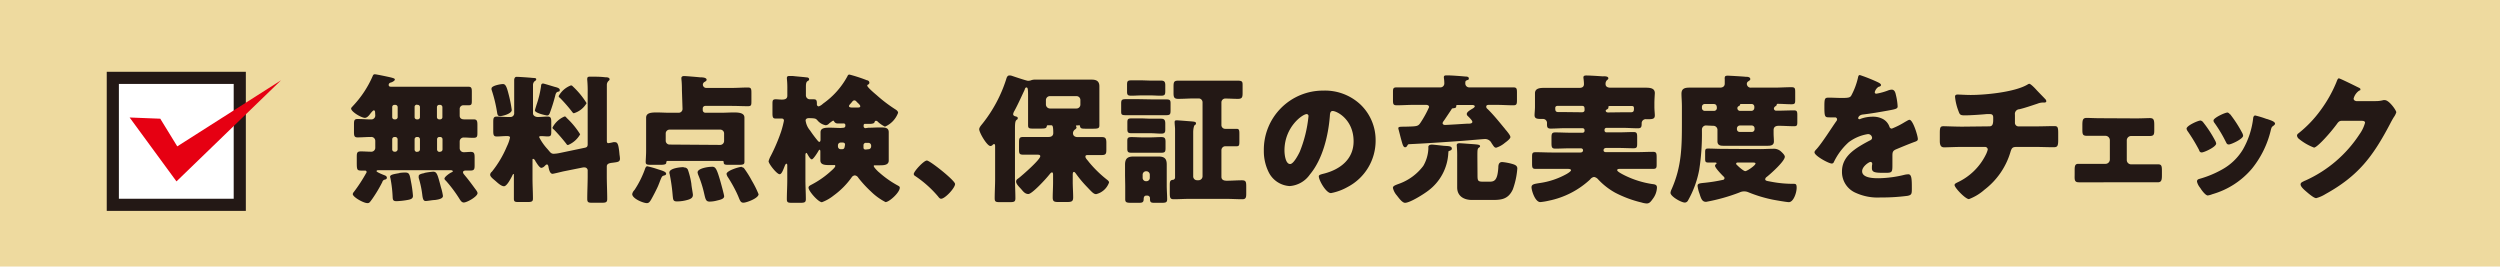
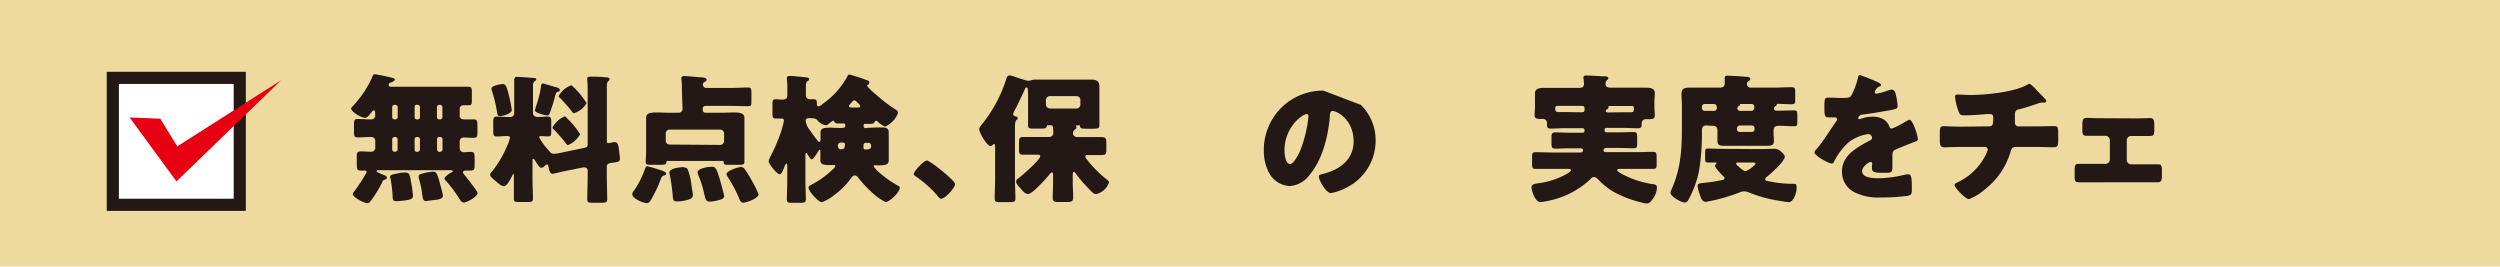
<svg xmlns="http://www.w3.org/2000/svg" viewBox="0 0 411.96 43.92">
  <defs>
    <style>.cls-1{fill:#eeda9f;}.cls-2{fill:#fff;}.cls-3{fill:#231815;}.cls-4{fill:#e60012;}</style>
  </defs>
  <g id="レイヤー_2" data-name="レイヤー 2">
    <g id="_1" data-name="1">
      <rect class="cls-1" width="411.96" height="43.92" />
      <rect class="cls-2" x="18.59" y="12.83" width="20.92" height="20.92" />
      <path class="cls-3" d="M40.51,34.75H17.59V11.83H40.51Zm-20.92-2H38.51V13.83H19.59Z" />
      <polygon class="cls-4" points="21.36 19.36 29.08 29.89 46.31 13.23 29.21 24.12 26.41 19.56 21.36 19.36" />
      <path class="cls-3" d="M61.81,18.5c0-.12-.06-.32-.2-.32s-.39.32-.49.43c-.23.3-.57.81-1,.81-.56,0-2.26-1-2.26-1.54,0-.14.21-.3.3-.42a17,17,0,0,0,3.22-4.85c.09-.21.14-.37.39-.37s2.32.44,2.67.53c.62.16.62.23.62.37s-.39.39-.6.44-.41.16-.41.41.18.3.39.3H74.58c.85,0,1.72,0,2.57,0,.53,0,.6.21.6.85V16.5c0,.64,0,.85-.57.85l-.76,0a.6.6,0,0,0-.67.64v1.08c0,.44.34.6.71.6.53,0,1.06,0,1.59,0s.62.25.62.9v1.19c0,.72,0,.95-.67.95s-1-.05-1.56-.05a.65.65,0,0,0-.69.62v1.15a.66.66,0,0,0,.69.65c.39,0,.76-.05,1.13-.05.59,0,.64.28.64,1V27.1c0,.71,0,1-.67,1l-.78,0c-.18,0-.46.05-.46.28s.23.41.32.55c.53.62,1.18,1.5,1.66,2.16.14.19.41.51.41.74,0,.55-1.72,1.54-2.27,1.54-.35,0-.56-.37-.72-.62a22.17,22.17,0,0,0-2.18-2.92c-.09-.09-.28-.25-.28-.39,0-.3.83-.88,1.08-1s.3-.14.3-.23-.2-.16-.3-.16h-12c-.07,0-.27,0-.27.16s1.12.6,1.31.67.39.18.39.41-.25.3-.39.32A.53.53,0,0,0,63,30a22.47,22.47,0,0,1-1.63,2.74c-.46.64-.51.73-.83.73-.64,0-2.41-1-2.41-1.49a.66.66,0,0,1,.18-.35,25.69,25.69,0,0,0,2-3.06.37.37,0,0,0,.1-.23.23.23,0,0,0-.26-.23l-.36,0c-1,0-1,0-1-1.57v-.59c0-.69,0-1,.66-1s1.15.05,1.73.05a.65.65,0,0,0,.66-.63V23.21a.65.65,0,0,0-.71-.64c-.73,0-1.47.07-2.21.07-.55,0-.59-.28-.59-.95V20.61c0-.69,0-1,.59-1,.76,0,1.52.07,2.26.07a.64.64,0,0,0,.66-.64Zm4,10a6.82,6.82,0,0,1,.9-.07c.69,0,.78.17,1,1.43a19.38,19.38,0,0,1,.34,2.41c0,.44-.32.56-.73.65a12.26,12.26,0,0,1-2,.23c-.56,0-.6-.25-.62-.71a20.67,20.67,0,0,0-.37-3.11.64.64,0,0,1-.05-.23C64.32,28.75,65,28.68,65.84,28.52ZM65,17.28a.36.36,0,0,0-.37.37V19.3a.36.36,0,0,0,.37.37h.16a.38.38,0,0,0,.37-.37V17.65a.38.38,0,0,0-.37-.37ZM65.15,25a.41.41,0,0,0,.37-.37V22.94a.4.4,0,0,0-.37-.37H65a.38.38,0,0,0-.37.37v1.72A.38.38,0,0,0,65,25Zm3.54-7.75a.36.36,0,0,0-.37.37V19.3a.36.36,0,0,0,.37.37h.14a.36.36,0,0,0,.37-.37V17.65a.36.36,0,0,0-.37-.37ZM68.83,25a.38.38,0,0,0,.37-.37V22.94a.38.38,0,0,0-.37-.37h-.14a.38.38,0,0,0-.37.37v1.72a.38.38,0,0,0,.37.37ZM70,28.48a13.07,13.07,0,0,1,1.36-.19c.64,0,.74.44,1.31,2.6a8.64,8.64,0,0,1,.32,1.4c0,.35-.43.56-1.35.67-.39,0-1.13.16-1.5.16s-.48-.32-.57-1.15A16,16,0,0,0,69,29.33,1.21,1.21,0,0,1,69,29c0-.27.48-.39.87-.46Zm2.37-11.2a.37.37,0,0,0-.37.37V19.3a.37.37,0,0,0,.37.37h.16a.36.36,0,0,0,.37-.37V17.65a.38.38,0,0,0-.37-.37ZM72.55,25a.38.38,0,0,0,.37-.37V22.94a.38.38,0,0,0-.37-.37h-.16a.38.38,0,0,0-.37.37v1.72a.41.41,0,0,0,.37.37Z" />
      <path class="cls-3" d="M96.4,24.34c.35-.07.44-.25.44-.58V15.3a19.69,19.69,0,0,0-.07-2.11.9.9,0,0,1,0-.23c0-.3.23-.33.46-.33.73,0,1.72,0,2.48.1.23,0,.74,0,.74.34,0,.14-.12.21-.23.32A.92.92,0,0,0,100,14c0,.25,0,.69,0,1.15v8.07c0,.34.14.37.25.37a5.53,5.53,0,0,0,.81-.16,1.17,1.17,0,0,1,.3,0c.44,0,.55.51.67,1.49l.06.6a4.43,4.43,0,0,1,.07.6c0,.55-.32.58-1.17.69-.41.05-1,.09-1,.62V29c0,1.26.07,2.53.07,3.79,0,.55-.23.62-.92.62H97.71c-.68,0-.94,0-.94-.62,0-1.26.07-2.53.07-3.79v-.83a.51.51,0,0,0-.55-.58,1,1,0,0,0-.21,0l-3.29.66c-.29.07-1.58.39-1.74.39-.46,0-.6-.8-.67-1.14,0-.12-.09-.4-.25-.4s-.33.23-.42.3a.87.87,0,0,1-.5.26c-.33,0-.81-.85-1-1.13,0-.09-.21-.35-.35-.35s-.11.14-.11.21v3.08c0,1.08.07,2.16.07,3.27,0,.5-.26.55-.92.55H85.57c-.66,0-.89,0-.89-.55,0-1.08,0-2.19,0-3.27v-.66c0-.05,0-.14-.07-.14s-.16.18-.23.34c-.2.39-.85,1.68-1.33,1.68s-1.13-.64-1.43-.9-.85-.66-.85-1a.67.67,0,0,1,.28-.49,17.28,17.28,0,0,0,2.48-4.18,6.3,6.3,0,0,0,.51-1.45c0-.23-.28-.25-.53-.25-.55,0-1.13.07-1.66.07s-.57-.28-.57-1V20.15c0-.69.05-.94.6-.94s1.17.07,2,.07h.23a.61.61,0,0,0,.62-.67V13.83c0-.18,0-.48,0-.64s.07-.53.39-.53,2,.11,2.46.16.78,0,.78.23-.16.23-.3.37a.85.85,0,0,0-.23.62c0,.66,0,1.33,0,2v2.62c0,.44.44.62.8.62.55,0,1.11-.07,1.61-.07s.6.23.6.87V21.6c0,.62,0,.88-.57.88-.35,0-.72-.05-1.06-.05-.12,0-.37,0-.37.16a8.75,8.75,0,0,0,1.4,2l.21.25c.23.27.39.5.8.5a5.67,5.67,0,0,0,.9-.11ZM82.88,13.85c.49,0,.67.6,1.06,2.19a20.92,20.92,0,0,1,.39,2.09c0,.6-1.47,1-1.93,1s-.44-.37-.51-.74A23.25,23.25,0,0,0,81,14.77a.42.42,0,0,1,0-.2C81,14.11,82.52,13.85,82.88,13.85Zm8.63.49c.23.06.73.18.73.48s-.16.25-.32.3-.3.16-.39.5a27.33,27.33,0,0,1-.9,2.92c-.09.26-.2.49-.48.49-.12,0-2-.39-2-.83,0-.12.21-.74.25-.9a16.26,16.26,0,0,0,.76-3.13c0-.2.07-.41.33-.41C89.62,13.76,91.23,14.27,91.51,14.34Zm1.93,5.15a13.27,13.27,0,0,1,2.16,2.64,4.08,4.08,0,0,1-2,1.77c-.14,0-.23-.11-.3-.23a30,30,0,0,0-2-2.3c-.12-.09-.26-.18-.26-.34a3.92,3.92,0,0,1,2-1.84C93.23,19.19,93.25,19.3,93.44,19.49Zm1.1-5.11A13.24,13.24,0,0,1,96.66,17a3.64,3.64,0,0,1-2.1,1.66c-.11,0-.18-.1-.25-.19a25,25,0,0,0-2-2.3c-.12-.09-.25-.2-.25-.34a3.88,3.88,0,0,1,2-1.75C94.27,14.06,94.31,14.17,94.54,14.38Z" />
      <path class="cls-3" d="M108.37,27.88c.78.25,1.4.41,1.4.76,0,.16-.16.23-.3.27-.37.1-.39.12-.74,1-.06.18-.16.41-.27.69-.23.55-.9,1.84-1.2,2.35-.16.25-.32.52-.66.52-.62,0-2.42-.75-2.42-1.49a1.28,1.28,0,0,1,.37-.67A15.86,15.86,0,0,0,106.23,28c.11-.33.21-.6.43-.6A15.51,15.51,0,0,1,108.37,27.88Zm4-13c0-1.38-.09-1.72-.09-2s.23-.35.46-.35,2.16.16,2.6.21c.27,0,1.1,0,1.1.41,0,.14-.16.26-.34.35a.53.53,0,0,0-.28.48.56.56,0,0,0,.57.51h4.17c.89,0,1.79-.07,2.69-.07.53,0,.57.23.57.89v1.32c0,.66,0,.87-.57.87-.9,0-1.8-.05-2.69-.05h-4.33a.42.42,0,0,0-.43.44v.23a.44.44,0,0,0,.43.46h2.58c.71,0,1.42-.05,2.14-.05.87,0,1.72.1,1.72.85,0,.42,0,.92,0,1.48v4c0,.76,0,1.57,0,1.82,0,.44-.25.48-1,.48h-1.42c-.81,0-1,0-1-.48,0-.09-.07-.16-.19-.16H110c-.19,0-.19.14-.21.28,0,.32-.41.36-1.06.36H107.4c-.74,0-1,0-1-.48,0-.28.07-1.1.07-1.82v-4c0-.49,0-1,0-1.45,0-.78.73-.88,1.72-.88.72,0,1.43.05,2.14.05h1.5a.63.63,0,0,0,.64-.64Zm6.3,9a.65.65,0,0,0,.65-.64V22a.63.63,0,0,0-.65-.64h-8.32a.63.63,0,0,0-.65.64v1.18a.63.63,0,0,0,.65.64Zm-6,3.73a.62.62,0,0,1,.71.43,12.49,12.49,0,0,1,.55,2.28c0,.3.25,1.56.25,1.79,0,.44-.29.62-.66.76a6.41,6.41,0,0,1-2,.32c-.62,0-.6-.34-.67-.94a29.33,29.33,0,0,0-.5-3.56.8.8,0,0,1-.05-.26C110.32,27.7,112.18,27.54,112.67,27.54Zm6,2.13c.11.37.66,2.37.66,2.6,0,.44-.64.58-1.19.71a4.83,4.83,0,0,1-1.2.17c-.69,0-.69-.46-1-1.73a18.23,18.23,0,0,0-.86-2.62,2,2,0,0,1-.13-.46c0-.67,1.74-.92,2.23-.92C117.86,27.42,118.05,27.63,118.65,29.67Zm3.58-2.18a.48.48,0,0,1,.39.21,16.49,16.49,0,0,1,1.25,2A16.68,16.68,0,0,1,125,32c0,.67-2,1.4-2.49,1.4s-.57-.36-.89-1.12l-.23-.51A23.27,23.27,0,0,0,120,29.28a1.51,1.51,0,0,1-.28-.62C119.75,28.11,121.8,27.49,122.23,27.49Z" />
      <path class="cls-3" d="M143.09,21.05c.65,0,1.27-.05,1.89-.05.83,0,1.47,0,1.47.79,0,.34,0,.71,0,1.12v2.42c0,.39,0,.78,0,1.12,0,.76-.8.79-1.49.79-.26,0-.49,0-.74,0s-.23,0-.23.16.69.88.87,1a16.16,16.16,0,0,0,2.9,2.07c.42.23.51.27.51.46,0,.8-1.75,2.37-2.35,2.37a9.94,9.94,0,0,1-2.41-1.75,19.17,19.17,0,0,1-2.07-2.25.78.78,0,0,0-.58-.4.73.73,0,0,0-.55.37,13.06,13.06,0,0,1-2.94,2.95,7,7,0,0,1-1.93,1.1c-.6,0-2.21-1.84-2.21-2.39,0-.28.3-.39.51-.51a15,15,0,0,0,3.19-2.23c.16-.14.71-.62.71-.83s-.13-.16-.23-.16l-.69,0c-.71,0-1.54,0-1.54-.79,0-.34,0-.73,0-1.12V25c0-.07,0-.32-.12-.32s-.11.07-.16.14c-.14.25-.87,1.44-1.13,1.44s-.64-.73-.75-.92-.1-.13-.17-.13-.13.18-.13.32V29.7c0,1,.07,2.07.07,3.12,0,.56-.26.6-1,.6h-1.13c-.76,0-1,0-1-.6,0-1,.07-2.09.07-3.12V27.33c0-.16,0-.35-.14-.35s-.25.3-.3.42c-.29.76-.52,1.31-.82,1.31-.46,0-1.82-1.73-1.82-2.14a4,4,0,0,1,.37-.9,29.25,29.25,0,0,0,1.7-4,16.17,16.17,0,0,0,.46-1.78c0-.27-.16-.36-.41-.36s-.69,0-1,0c-.44,0-.48-.3-.48-.92V17.23c0-.64,0-.87.55-.87.27,0,.62.05,1,.05.49,0,.9-.1.9-.65V14.61a14.31,14.31,0,0,0-.07-1.61.87.87,0,0,1,0-.2c0-.23.21-.28.41-.28l.53,0c.76.09,1.52.14,2.28.23.18,0,.44.07.44.3s-.12.21-.3.35-.23.41-.23.89v1.43a.65.65,0,0,0,.69.64l.55,0c.43,0,.57.11.57.69v.14a.32.32,0,0,0,.32.34,2,2,0,0,0,.67-.43c.07-.05.12-.1.16-.12a13.16,13.16,0,0,0,3.87-4.39c.09-.19.13-.3.36-.3a25.14,25.14,0,0,1,2.88.94c.16,0,.39.16.39.39a.33.33,0,0,1-.23.32.19.19,0,0,0-.12.17c0,.27,1.29,1.35,1.54,1.56A23.62,23.62,0,0,0,147.51,18c.21.13.48.32.48.59a4,4,0,0,1-2.16,2.28,4.87,4.87,0,0,1-1.15-.78.47.47,0,0,0-.32-.19c-.19,0-.21.14-.28.3s-.5.21-.66.21l-.88,0c-.07,0-.23,0-.23.3v.11a.31.31,0,0,0,.3.3Zm-4.09,0a.31.31,0,0,0,.3-.3v-.11a.27.27,0,0,0-.3-.3l-.92,0a.62.62,0,0,1-.6-.28c-.07-.11-.09-.18-.18-.18s-.55.37-.67.46a.82.82,0,0,1-.57.3,2.32,2.32,0,0,1-1.36-.81c-.25-.25-.25-.36-1.45-.36-.23,0-.5.11-.5.39a3.13,3.13,0,0,0,.73,1.63,20.29,20.29,0,0,0,1.27,1.7c.07.07.16.19.27.19s.19-.14.19-.37V22.8c0-.44,0-.71,0-1,0-.71.72-.76,1.48-.76s1.24.05,1.86.05Zm-.48,2.44a.45.45,0,0,0-.44.46v.2a.46.46,0,0,0,.44.44h.21c.23,0,.39-.09.43-.3a2.68,2.68,0,0,0,.09-.5c0-.12-.09-.3-.39-.3Zm2.69-5.77c.3,0,.55,0,.55-.21s-.34-.48-.48-.62-.28-.35-.49-.35-.34.19-.48.37-.41.39-.41.58.3.23.5.23Zm1.88,6.87a.45.45,0,0,0,.46-.44V24a.45.45,0,0,0-.46-.46h-.36a.38.38,0,0,0-.44.37c0,.18,0,.34,0,.39,0,.27.14.34.39.34Z" />
      <path class="cls-3" d="M157.38,30.32c0,.66-1.66,2.43-2.3,2.43-.23,0-.39-.23-.51-.39A18.14,18.14,0,0,0,150.8,29a.42.42,0,0,1-.23-.32c0-.44,1.66-2.23,2.16-2.23S157.38,29.74,157.38,30.32Z" />
      <path class="cls-3" d="M176.77,30c0,.83.07,1.68.07,2.53,0,.69-.28.76-1.09.76h-1.28c-.76,0-1-.07-1-.76s.06-1.65.06-2.53V28.89c0-.23,0-.48-.18-.48s-.34.27-.46.39c-.46.6-2.81,3.17-3.43,3.17s-.94-.55-1.26-.89-.76-.79-.76-1.15.28-.46.48-.62c.58-.46,3.5-3,3.5-3.57,0-.25-.3-.25-.46-.25h-.16c-.72,0-1.43,0-2.14,0s-.74-.2-.74-.92V23.49c0-.72.07-.92.74-.92s1.42,0,2.14,0h2c.42,0,.76-.18.76-.64,0-1.26-.14-1.29-.37-1.29h-.41c-.21,0-.25,0-.28.14-.11.41-.2.41-1.51.41h-.58c-.8,0-1,0-1-.57,0-.85,0-1.68,0-2.53v-2c0-1.17,0-1.68-.25-1.68s-.27.28-.34.44c-.55,1.15-1.06,2.32-1.66,3.42a1.51,1.51,0,0,0-.21.53c0,.23.19.32.37.37s.39.07.39.3-.09.18-.23.32-.23.37-.23,1.31v8.4c0,1.05.07,2.11.07,3.19,0,.58-.25.62-1,.62h-1.41c-.75,0-1,0-1-.62,0-1.08.07-2.14.07-3.19V24.15c0-.2,0-.41-.18-.41a.36.36,0,0,0-.23.14.51.51,0,0,1-.37.18c-.55,0-1.84-2.2-1.84-2.76,0-.32.37-.71.55-.94a22.93,22.93,0,0,0,3.87-7.22c.09-.3.18-.71.57-.71a1.26,1.26,0,0,1,.41.07c.37.13,2.42.82,2.67.82a2.44,2.44,0,0,0,.39-.06,1.94,1.94,0,0,1,.88-.14c.69,0,1.35,0,2,0h5.17c.67,0,1.36,0,2,0s1.29.14,1.29,1.1c0,.67,0,1.36,0,2v1.89c0,.85,0,1.68,0,2.53,0,.53-.21.57-1.2.57h-.76c-.94,0-1.12,0-1.22-.36s-.13-.19-.32-.19h-.11c-.09,0-.25,0-.25.09s.09.12.09.26-.12.23-.23.32a.76.76,0,0,0-.35.6c0,.48.35.66.78.66h1.89c.74,0,1.47,0,2.07,0s.76.2.76.94v1.08c0,.69-.05.94-.76.94s-1.38,0-2.07,0h-.23c-.14,0-.39,0-.39.25s.23.46.39.67a.36.36,0,0,1,.11.14,19.21,19.21,0,0,0,3.16,3.08c.11.11.23.2.23.39a3,3,0,0,1-2.12,1.91c-.41,0-.69-.33-1.47-1.15a19,19,0,0,1-1.89-2.26c-.09-.11-.18-.25-.32-.25s-.18.23-.18.46Zm.62-12.12a.64.64,0,0,0,.64-.64v-.76a.64.64,0,0,0-.64-.64H173a.66.66,0,0,0-.65.64v.76a.68.68,0,0,0,.65.64Z" />
-       <path class="cls-3" d="M189.92,16.38c.74,0,1.5,0,2.23,0s.74.18.74.8v1c0,.64-.07.8-.74.8s-1.49,0-2.23,0h-2.2c-.74,0-1.5,0-2.23,0s-.74-.14-.74-.71V17.07c0-.57.09-.73.74-.73s1.49,0,2.23,0Zm-4.53,12.56c0-.62,0-1.22,0-1.82,0-1,.44-1.33,1.38-1.33.55,0,1.1,0,1.68,0h.78c.55,0,1.1,0,1.65,0,1,0,1.38.34,1.38,1.33,0,.6,0,1.22,0,1.82v1.68c0,.75.07,1.51.07,2.2,0,.53-.21.6-.92.6h-1.06c-.58,0-.85,0-.85-.6v-.16a.43.43,0,0,0-.42-.43h-.18c-.34,0-.44.27-.44.57,0,.58-.27.62-.85.62h-1.19c-.78,0-1-.07-1-.6,0-.73,0-1.47,0-2.2Zm4.12-15.66c.67,0,1.27,0,1.79,0s.72.16.72.76v.94c0,.62-.07.79-.74.79s-1.13-.05-1.77-.05h-1.26c-.67,0-1.25.05-1.82.05s-.71-.12-.71-.65V14c0-.6.07-.76.71-.76s1.13,0,1.82,0Zm0,9.36c.64,0,1.26-.05,1.84-.05s.71.18.71.78v1c0,.64-.07.8-.74.8s-1.15,0-1.81,0h-1.2c-.67,0-1.26,0-1.84,0s-.71-.13-.71-.69V23.23c0-.5.11-.64.71-.64s1.2.05,1.84.05Zm0-3.08c.65,0,1.29,0,1.8,0s.71.18.71.8v1c0,.48-.12.66-.69.66s-1.15-.07-1.82-.07h-1.26c-.65,0-1.29,0-1.82,0s-.66-.14-.66-.67V20.2c0-.55.09-.69.69-.69s1.14,0,1.79,0Zm-1.22,9.75a.55.55,0,0,0,.56.55h.07a.55.55,0,0,0,.55-.55v-.53a.57.57,0,0,0-.55-.56h-.07a.57.57,0,0,0-.56.56Zm9.23.39a.66.66,0,0,0,.64-.65V16.87a.64.64,0,0,0-.62-.65h-.71c-.9,0-1.77.07-2.67.07-.71,0-.78-.3-.78-1v-1c0-.78.07-1,.82-1s1.75,0,2.63,0h4.48c.87,0,1.72,0,2.6,0s.85.22.85.87v1.13c0,.73-.07,1-.78,1s-1.31-.05-2-.05a.64.64,0,0,0-.71.6v3.75a.62.62,0,0,0,.64.64c.62,0,1.24,0,1.86,0,.42,0,.46.23.46.83v1.15c0,.66,0,.89-.46.89-.59,0-1.22,0-1.81,0a.65.65,0,0,0-.69.64v4.39c0,.53.43.65.87.65.85,0,1.68-.07,2.51-.07.66,0,.71.25.71,1.06v1.17c0,.62-.09.89-.64.89-.88,0-1.75-.06-2.6-.06H196c-.87,0-1.73.06-2.58.06-.62,0-.66-.27-.66-1.12V30.5c0-.62.07-.83.55-.87a.38.38,0,0,0,.32-.37v-8c0-.28-.07-.81-.07-1.13s.19-.3.42-.3,1.88.14,2.2.16c.51.05.9.05.9.32s-.12.21-.23.33-.23.59-.23,1.17v7.24a.63.63,0,0,0,.64.65Z" />
-       <path class="cls-3" d="M224.24,17.28a8.1,8.1,0,0,1,2.44,5.91,8.6,8.6,0,0,1-4.63,7.63,8.84,8.84,0,0,1-2.73,1c-.81,0-2-2.12-2-2.76,0-.21.21-.3.88-.46,2.66-.69,4.85-2.37,4.85-5.31,0-3.61-2.76-5-3.45-5-.39,0-.44.41-.46.83-.25,3.19-1.17,7.1-3.29,9.63a4.43,4.43,0,0,1-3.33,1.91,4.11,4.11,0,0,1-3.5-2.37,7.76,7.76,0,0,1-.76-3.45,9.75,9.75,0,0,1,9.8-9.91A8.53,8.53,0,0,1,224.24,17.28ZM211.66,24.8c0,.55.14,2.23.94,2.23.55,0,1.34-1.52,1.57-2a21,21,0,0,0,1.45-5.89.31.31,0,0,0-.3-.34C214.65,18.8,211.66,20.91,211.66,24.8Z" />
-       <path class="cls-3" d="M234.15,20.11a17,17,0,0,0,1.34-2.46c0-.32-.32-.37-.55-.37h-2c-.92,0-1.86.07-2.78.07-.58,0-.62-.21-.62-.88V15.28c0-.67,0-.88.62-.88.92,0,1.86,0,2.78,0h4.42a.64.64,0,0,0,.64-.62,5.86,5.86,0,0,0-.07-.94.6.6,0,0,1,0-.16c0-.26.27-.26.53-.26.71,0,2.27.12,3,.19.35,0,.58.07.58.32s-.12.21-.33.3-.25.14-.25.5a.64.64,0,0,0,.62.67h4.51c.92,0,1.86,0,2.78,0,.55,0,.6.21.6.86V16.5c0,.64-.05.85-.6.85-.92,0-1.86-.07-2.78-.07h-1.2c-.16,0-.48,0-.48.28s.18.36.32.5c1,1,1.89,2.12,2.76,3.17a2,2,0,0,0,.23.28c.3.37.67.83.67,1.08s-.55.69-.9.94a4.12,4.12,0,0,1-1.45.81c-.3,0-.43-.28-.76-.76a1.17,1.17,0,0,0-1.1-.67c-.23,0-3.17.26-3.7.3-2.92.21-6,.42-8.79.55-.16,0-.2.1-.32.28a.39.39,0,0,1-.32.23c-.32,0-.44-.51-.62-1.15s-.3-1.17-.46-1.75a1,1,0,0,1-.05-.23c0-.3.37-.25,1.27-.27C233.62,20.82,233.69,20.82,234.15,20.11Zm1.2,11.31c-.71.55-3,2-3.82,2-.48,0-1.08-.87-1.35-1.21a2.84,2.84,0,0,1-.65-1.25c0-.34.42-.46,1.2-.75a8.64,8.64,0,0,0,3.81-2.88,6.2,6.2,0,0,0,.83-2.78V24.2c0-.28.32-.37.58-.37s1.63.16,1.91.19c.75.07,1.38,0,1.38.48,0,.18-.14.28-.49.39-.07,0-.07.12-.09.3A8.24,8.24,0,0,1,235.35,31.42ZM238,19.79c-.09.13-.28.34-.28.52s.21.28.37.28c.35,0,3.13-.18,3.64-.21l.23,0c.32,0,.66-.05.66-.3s-.57-.78-.73-.94a.48.48,0,0,1-.19-.35c0-.34.53-.64,1-.92.14-.09.32-.23.32-.36s-.23-.21-.39-.21h-2.3c-.21,0-.37,0-.37.14s0,.11,0,.14c0,.23-.39.25-.55.27s-.18.07-.25.21Zm5.47,9.15c0,.94.12,1,1.08,1h.81c.83,0,1.4-.09,1.54-2.34,0-.44.09-.9.64-.9a9.36,9.36,0,0,1,1.68.32c.39.12.81.26.81.74a12.81,12.81,0,0,1-.74,3.45c-.78,1.7-2,1.74-3.47,1.74h-3.27c-1.31,0-2.43-.62-2.43-2.06,0-.21,0-1,0-1.29V25.9a17.79,17.79,0,0,0-.07-1.93.1.1,0,0,1,0-.07c0-.25.25-.3.46-.3s1.7.12,2.07.14c.9.07,1.31.09,1.31.35,0,.06,0,.13-.14.2-.3.21-.3.32-.3,1.61Z" />
+       <path class="cls-3" d="M224.24,17.28a8.1,8.1,0,0,1,2.44,5.91,8.6,8.6,0,0,1-4.63,7.63,8.84,8.84,0,0,1-2.73,1c-.81,0-2-2.12-2-2.76,0-.21.21-.3.88-.46,2.66-.69,4.85-2.37,4.85-5.31,0-3.61-2.76-5-3.45-5-.39,0-.44.41-.46.83-.25,3.19-1.17,7.1-3.29,9.63a4.43,4.43,0,0,1-3.33,1.91,4.11,4.11,0,0,1-3.5-2.37,7.76,7.76,0,0,1-.76-3.45,9.75,9.75,0,0,1,9.8-9.91ZM211.66,24.8c0,.55.14,2.23.94,2.23.55,0,1.34-1.52,1.57-2a21,21,0,0,0,1.45-5.89.31.31,0,0,0-.3-.34C214.65,18.8,211.66,20.91,211.66,24.8Z" />
      <path class="cls-3" d="M258,21.12c-.83,0-1.65.07-2.48.07-.58,0-.6-.3-.6-.78v-.07a.66.66,0,0,0-.64-.74l-.23,0c-.67,0-1.18,0-1.18-.62,0-.32.07-.92.07-1.38v-.55c0-.69,0-1.45,0-1.68,0-.87.92-.89,1.56-.89.87,0,1.77,0,2.64,0h3.13c.42,0,.74-.16.74-.62s-.09-1-.09-1.1c0-.3.25-.32.5-.32.62,0,1.91.09,2.55.13a1.05,1.05,0,0,0,.3,0c.44,0,.76.07.76.34,0,.12-.11.21-.25.32a.85.85,0,0,0-.21.62c0,.49.44.6.83.6h3.06c.87,0,1.77,0,2.64,0,.65,0,1.59,0,1.59.89,0,.16-.07,1-.07,1.68v.62c0,.51.07,1.06.07,1.38,0,.55-.35.62-1,.62h-.43a.67.67,0,0,0-.74.62v.1c0,.55-.07.78-.62.78-.83,0-1.63-.07-2.46-.07H264.7a.31.31,0,0,0-.3.3v.14a.31.31,0,0,0,.3.3h2c.83,0,1.66-.05,2.49-.05.55,0,.59.23.59.87v.9c0,.67,0,.9-.59.9-.83,0-1.66-.05-2.49-.05h-2c-.39,0-.46.25-.46.37,0,.32.3.32.46.32h5c.9,0,1.8-.05,2.69-.05.56,0,.6.23.6,1V27c0,.6,0,.83-.6.83-.89,0-1.79,0-2.69,0H267c-.3,0-.51,0-.51.23s1,.73,1.29.87a15.45,15.45,0,0,0,4.37,1.38c.48.07.89.07.89.6a3.29,3.29,0,0,1-.57,1.7c-.44.62-.65.92-1.13.92a3.57,3.57,0,0,1-.83-.16,18.73,18.73,0,0,1-4.34-1.61,11.34,11.34,0,0,1-2.83-2.21,1.13,1.13,0,0,0-.67-.39,1,1,0,0,0-.64.41,14.13,14.13,0,0,1-6.81,3.5,10.2,10.2,0,0,1-1.4.23c-.87,0-1.45-1.93-1.45-2.44s.48-.55,1.29-.69a12.71,12.71,0,0,0,4.53-1.52c.16-.09.69-.43.69-.59s-.21-.23-.51-.23h-2.62c-.9,0-1.82,0-2.71,0-.53,0-.58-.21-.58-.9V26c0-.71,0-.92.6-.92.9,0,1.79.05,2.69.05h4.67c.32,0,.44-.18.44-.37s-.16-.32-.37-.32h-1.75c-.83,0-1.63.05-2.46.05-.57,0-.62-.26-.62-.95v-.85c0-.64.07-.87.62-.87.83,0,1.66.05,2.46.05h2.07a.31.31,0,0,0,.3-.3v-.14a.31.31,0,0,0-.3-.3Zm2.67-2.62c.23,0,.44-.09.44-.35,0-.53,0-.71-.53-.71h-3.84c-.26,0-.46.07-.46.37,0,.48.07.66.57.66h.05c.37,0,.73,0,1.1,0Zm6.69,0c.46,0,.92,0,1.38,0s.51-.22.51-.64-.21-.39-.49-.39h-3.42c-.19,0-.3,0-.3.14v.11c0,.16-.14.26-.28.33s-.16.09-.16.2.09.28.39.28Z" />
      <path class="cls-3" d="M281.21,20.68a.67.67,0,0,0-.76.69v.14A38,38,0,0,1,280,28a16.27,16.27,0,0,1-1.88,5.1.61.61,0,0,1-.49.28c-.57,0-2.36-1-2.36-1.61a1.77,1.77,0,0,1,.18-.58c1.68-3.77,1.7-7.08,1.7-11.13v-2.5c0-.81-.07-1.55-.07-2.12,0-.87.58-1,1.34-1s1.61,0,2.41,0h2.62c.42,0,.76-.2.76-.66,0-.14,0-.62,0-.76a.51.51,0,0,1,0-.21c0-.3.23-.34.49-.34s2.52.13,2.94.18c.25,0,.78,0,.78.39,0,.16-.14.23-.34.37a.47.47,0,0,0-.23.41.64.64,0,0,0,.73.62h3.79c.95,0,1.89-.07,2.83-.07.58,0,.62.19.62.81v1.17c0,.65,0,.83-.62.83-.75,0-1.51-.07-2.25-.07-.18,0-.18.12-.18.19s-.19.2-.26.25a.47.47,0,0,0-.2.34.37.37,0,0,0,.41.35h.11c.95,0,1.87-.05,2.81-.05.48,0,.53.21.53.81V20c0,.57,0,.8-.51.8-.85,0-1.7-.07-2.55-.07-.48,0-.85.16-.85.72v.5c0,.46.05.9.05,1.36,0,.62-.49.71-1,.71-.75,0-1.51,0-2.27,0h-2.53c-.85,0-1.7,0-2.55,0-.53,0-.95-.11-.95-.74,0-.43,0-.87,0-1.33v-.48a.68.68,0,0,0-.72-.74Zm8.88,3.89c.66,0,1.33-.05,2-.05a1.78,1.78,0,0,1,1.33.39c.23.21.69.62.69.92,0,.74-2.37,2.85-3,3.34a.49.49,0,0,0-.23.37c0,.27.39.29.9.39a18.9,18.9,0,0,0,3.77.36c.37,0,.51.05.51.65,0,.8-.51,2.37-1.29,2.37-.37,0-2.23-.33-2.69-.42a22.21,22.21,0,0,1-4-1.22,1.67,1.67,0,0,0-.67-.13,1.72,1.72,0,0,0-.78.18,30.44,30.44,0,0,1-5.49,1.54c-.62,0-.81-.44-1.08-1.33a5.59,5.59,0,0,1-.33-1.31c0-.42.44-.42,1.27-.51a26.06,26.06,0,0,0,2.85-.46c.16,0,.32-.11.32-.3a.35.35,0,0,0-.14-.25c-.29-.28-1.42-1.43-1.42-1.79a.38.38,0,0,1,.18-.28.16.16,0,0,0,.07-.12c0-.11-.11-.13-.32-.13s-.6,0-1.08,0-.48-.23-.48-.71v-.87c0-.53,0-.72.48-.72.76,0,1.52.05,2.28.05Zm-9.18-7.43a.46.46,0,0,0-.46.44v.23a.47.47,0,0,0,.46.46h1.5a.46.46,0,0,0,.5-.48c0-.37-.11-.65-.53-.65Zm5.45,9.64c-.16,0-.27.07-.27.2s.16.23.3.37.92.85,1.21.85,1.68-.94,1.68-1.26c0-.14-.23-.16-.57-.16Zm.35-6.1a.49.49,0,0,0-.49.46v.16a.44.44,0,0,0,.46.44h2a.43.43,0,0,0,.44-.44v-.16a.45.45,0,0,0-.44-.46Zm.25-3.54c-.18,0-.21,0-.23.14s-.16.16-.25.23a.36.36,0,0,0-.19.32.44.44,0,0,0,.49.44h1.79a.48.48,0,0,0,.51-.46,1,1,0,0,0,0-.28.44.44,0,0,0-.5-.39Z" />
      <path class="cls-3" d="M309.25,13.46c.41.19.71.35.71.55s-.25.26-.41.3a1.48,1.48,0,0,0-.62.88c0,.18.11.25.27.25a10.32,10.32,0,0,0,1.86-.51,2.07,2.07,0,0,1,.65-.16c.5,0,.62.49.71.9a9.72,9.72,0,0,1,.28,1.86c0,.35-.21.44-1.48.67s-2.82.5-4.25.67c-.73.09-.78.59-.78.62s.11.16.21.16a.8.8,0,0,0,.2-.07,5.79,5.79,0,0,1,2-.35,3.42,3.42,0,0,1,1.65.37,2.31,2.31,0,0,1,1.11,1.31.4.4,0,0,0,.39.28,13.16,13.16,0,0,0,2.14-1.08l.46-.26a.84.84,0,0,1,.3-.11c.57,0,1.38,2.64,1.38,3.17,0,.3-.24.37-.7.53-1.1.42-1.79.71-2.85,1.15-.55.23-.64.44-.64,1.06,0,.28,0,.83,0,1.33,0,1.47,0,1.5-1.31,1.5-1.58,0-2.07-.07-2.07-.78,0-.21,0-.42.05-.62V27a.29.29,0,0,0-.28-.32c-.23,0-1.38.73-1.38,1.54,0,1.15,2,1.15,2.76,1.15a18.92,18.92,0,0,0,4.28-.58,3.26,3.26,0,0,1,.57-.07c.56,0,.58.83.58,2.3,0,.88,0,1.11-.71,1.25a32.58,32.58,0,0,1-4.46.27,8.66,8.66,0,0,1-4-.73,3.74,3.74,0,0,1-2.34-3.57c0-2.16,1.63-3.4,3.31-4.39.39-.23.85-.48,1.26-.69.21-.09.39-.21.39-.46a.66.66,0,0,0-.71-.6,7.1,7.1,0,0,0-3.15,1.34,10.49,10.49,0,0,0-2.44,3.26.37.37,0,0,1-.34.25c-.51,0-2.85-1.28-2.85-1.84,0-.18.13-.32.41-.62.94-1.08,2.44-3.47,3.17-4.5a.49.49,0,0,0,.14-.33.33.33,0,0,0-.34-.32c-.28,0-.6,0-.9,0-.78,0-.85-.07-.85-1.8,0-1.42.09-1.45.83-1.45.5,0,1.33.05,2.09.05,1.13,0,1.33-.09,1.52-.41a11.73,11.73,0,0,0,1.08-2.86c.07-.34.11-.5.34-.5A27.85,27.85,0,0,1,309.25,13.46Z" />
      <path class="cls-3" d="M327.81,20.82c.6,0,.64-.51.64-1.22v-.18c0-.23,0-.62-.53-.62-.09,0-.43,0-.57,0-.9.09-2.71.21-3.61.21-.69,0-.81-.12-1-.67a8.79,8.79,0,0,1-.58-2.39c0-.3.16-.37.46-.37s1.34.07,2.12.07c2.46,0,7.4-.48,9.45-1.77a.44.44,0,0,1,.21-.07c.23,0,.94.74,1.17,1s1.38,1.42,1.54,1.61a.63.63,0,0,1,.09.25c0,.16-.16.23-.3.23h-.21a.58.58,0,0,0-.18,0,2.53,2.53,0,0,0-.76.18c-.85.28-2.18.74-3,.92a.77.77,0,0,0-.72.9v1.29a.59.59,0,0,0,.6.64h2.62c1.2,0,2.42-.05,3.25-.05.55,0,.66.14.66,1.15v1.15c0,1-.14,1.18-.76,1.18-1.05,0-2.09-.05-3.15-.05h-2.8c-.76,0-.92.07-1.15.81a12.17,12.17,0,0,1-4.3,6.25,8.2,8.2,0,0,1-2.55,1.54c-.58,0-2.37-1.88-2.37-2.32,0-.21.25-.32.53-.46a9.83,9.83,0,0,0,4.57-4.44,4.08,4.08,0,0,0,.37-.94.44.44,0,0,0-.44-.44h-3.74c-1.18,0-2.44.07-3,.07s-.72-.37-.72-1.06V22c0-1,.07-1.2.62-1.2.39,0,2,.07,3.09.07Z" />
      <path class="cls-3" d="M352,19.51c.89,0,1.86-.05,2.25-.05.64,0,.74.28.74,1.15v.65c0,.85,0,1.15-.76,1.15l-2.23,0h-.83a.72.72,0,0,0-.71.72v3.24a.71.71,0,0,0,.71.71h1.95c.83,0,1.94,0,2.53,0s.6.39.6,1.19v.42c0,.85,0,1.35-.69,1.35s-1.61,0-2.44,0H345c-.83,0-1.64,0-2.44,0s-.69-.53-.69-1.35V28c0-.69.09-1,.6-1s1.7,0,2.53,0h1.95a.72.72,0,0,0,.72-.71V23.1a.73.73,0,0,0-.72-.72h-.83l-2.23,0c-.75,0-.75-.3-.75-1.18v-.57c0-.9.09-1.2.73-1.2.39,0,1.36.05,2.25.05Z" />
-       <path class="cls-3" d="M365,23.14a1.48,1.48,0,0,1,.19.51c0,.57-2,1.47-2.37,1.47s-.39-.28-.48-.46a28.59,28.59,0,0,0-1.82-3,1,1,0,0,1-.21-.46c0-.49,1.89-1.34,2.3-1.34a.74.74,0,0,1,.46.32A18.87,18.87,0,0,1,365,23.14Zm8.54-3.54c.68.23,1.35.44,1.35.78,0,.12-.11.23-.3.37s-.25.16-.37.58a15.9,15.9,0,0,1-3.12,6.44A13.31,13.31,0,0,1,364.56,32a3,3,0,0,1-.76.21c-.36,0-1-.85-1.19-1.18,0,0-.07-.09-.12-.16a2.41,2.41,0,0,1-.46-.94c0-.3.16-.39.42-.46a16.8,16.8,0,0,0,3.75-1.56,9.17,9.17,0,0,0,3.38-3.25,13.48,13.48,0,0,0,1.7-5.12c0-.21.11-.51.34-.51A15.7,15.7,0,0,1,373.49,19.6Zm-6.05-.78a20.5,20.5,0,0,1,2,3.1,1.24,1.24,0,0,1,.14.44c0,.55-2,1.45-2.35,1.45s-.39-.25-.51-.46a22.72,22.72,0,0,0-1.86-3.1.62.62,0,0,1-.16-.4c0-.43,1.89-1.31,2.32-1.31A.7.7,0,0,1,367.44,18.82Z" />
-       <path class="cls-3" d="M391.45,16.66a4.83,4.83,0,0,0,1.29-.16.72.72,0,0,1,.25,0c.69,0,1.88,1.68,1.88,2a2.69,2.69,0,0,1-.41.81c-.23.37-.44.76-.64,1.15C391,25.81,388.6,29,383.17,32a5.64,5.64,0,0,1-1.5.65c-.41,0-1.4-.88-1.77-1.2s-.8-.74-.8-1.06.32-.41.62-.57a1.89,1.89,0,0,1,.21-.09,20.84,20.84,0,0,0,8.87-7.59,5.9,5.9,0,0,0,.92-1.91c0-.3-.32-.32-.59-.32h-3.29c-.39,0-.58.27-.78.55a28,28,0,0,1-2,2.39c-.3.32-1.38,1.47-1.75,1.47a9,9,0,0,1-2.5-1.45.82.82,0,0,1-.3-.53.46.46,0,0,1,.23-.36,19.47,19.47,0,0,0,3.66-3.82A21.61,21.61,0,0,0,385,13.55c.11-.29.23-.64.41-.64s2.6,1.2,3,1.4.55.23.55.42-.11.16-.2.2a2.29,2.29,0,0,0-.92,1.31c0,.26.2.37.43.42Z" />
    </g>
  </g>
</svg>